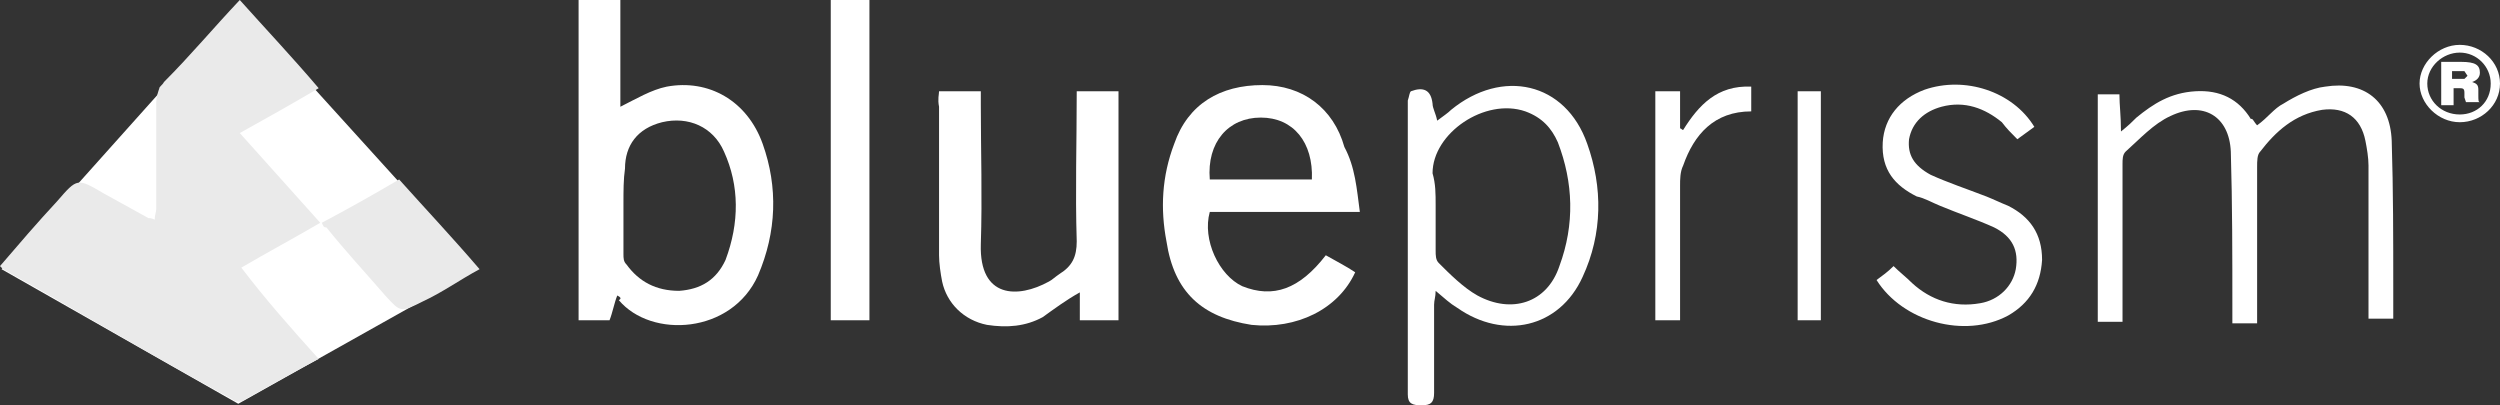
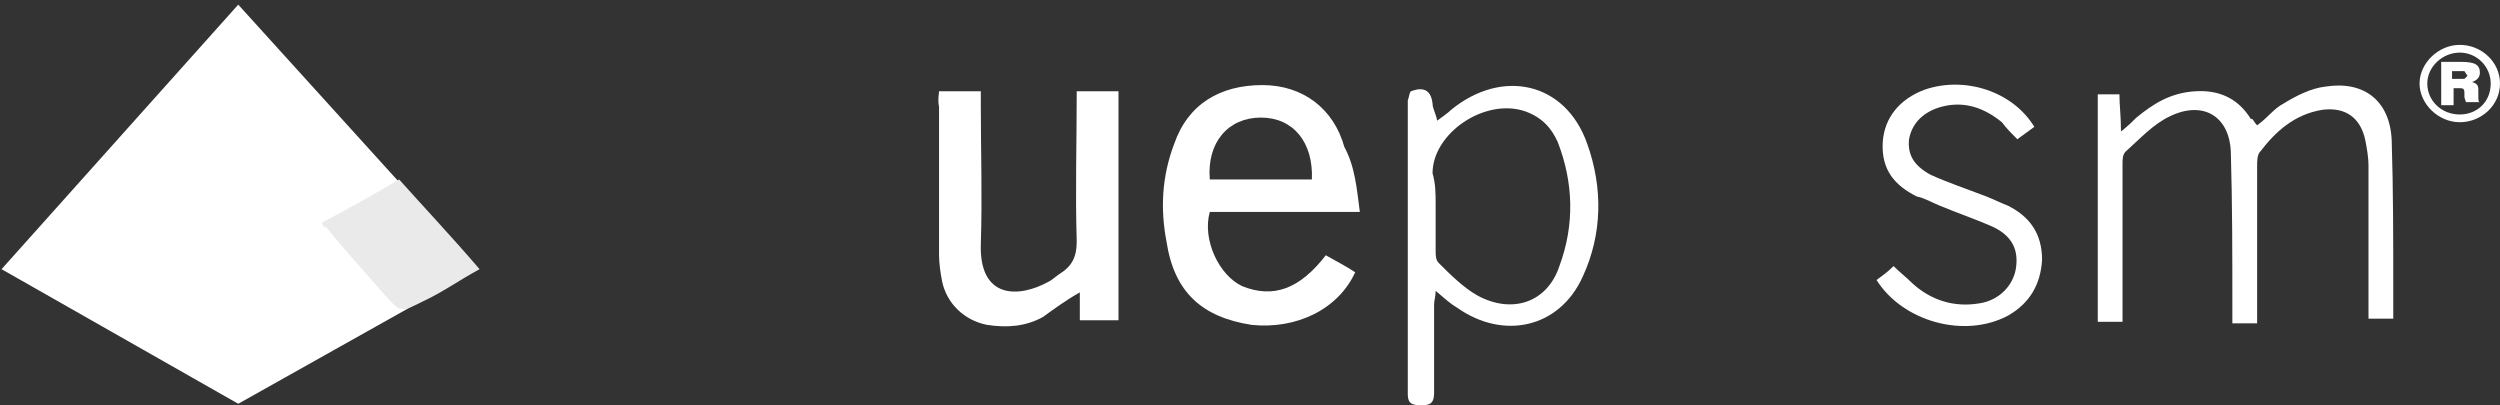
<svg xmlns="http://www.w3.org/2000/svg" version="1.1" id="Layer_1" x="0px" y="0px" viewBox="0 0 161.6 26.2" style="enable-background:new 0 0 161.6 26.2;" xml:space="preserve">
  <rect x="0" y="0" width="161.6" height="26.2" fill="#333333" stroke="none" />
  <style type="text/css">
	.st0{fill:#FFFFFF;}
	.st1{fill:#EAEAEA;}
</style>
  <g>
    <g>
      <polygon class="st0" points="15.4,0.3 0.1,17.4 15.4,26.1 30.9,17.4   " />
      <g id="ji9YLD_00000064336873527720574900000007476390748021610637_">
        <g>
-           <path class="st1" d="M20.6,23.2c-1.7,0.9-3.3,1.8-4.9,2.7c-0.2,0.1-0.5,0.1-0.7-0.1c-5-2.7-9.8-5.6-14.8-8.4      c0,0-0.1-0.1-0.2-0.2c1.2-1.4,2.4-2.8,3.7-4.2c1.3-1.5,1.3-1.5,3-0.5c0.9,0.5,2,1.1,2.9,1.6c0.1,0,0.2,0,0.4,0.1      c0-0.3,0.1-0.5,0.1-0.7c0-2.3,0-4.7,0-6.9c0-0.3,0.1-0.6,0.2-0.9c0-0.1,0.2-0.2,0.3-0.4c1.7-1.7,3.2-3.5,4.9-5.3      c1.7,1.9,3.4,3.7,5.1,5.7c-1.7,1-3.3,1.9-5.1,2.9c1.7,1.9,3.4,3.8,5.2,5.8c-1.7,1-3.4,1.9-5.1,2.9      C17.2,19.4,18.8,21.2,20.6,23.2z" />
-           <path class="st0" d="M39.9,19.1c-0.2,0.5-0.3,1.1-0.5,1.6c-0.7,0-1.4,0-2,0c0-6.9,0-13.8,0-20.7c0.9,0,1.8,0,2.7,0      c0,2.4,0,4.8,0,6.9c1-0.5,2-1.1,3-1.3c2.7-0.5,5.2,0.9,6.2,3.7c1,2.8,0.9,5.7-0.3,8.5c-1.7,3.8-6.9,4.1-9,1.6      C40.2,19.3,40.1,19.2,39.9,19.1z M40.3,13.2c0,1.1,0,2.1,0,3.2c0,0.3,0,0.5,0.2,0.7c0.8,1.1,1.9,1.7,3.4,1.7      c1.4-0.1,2.4-0.7,3-2c0.9-2.4,0.9-4.8-0.1-7c-0.7-1.6-2.3-2.3-4-1.9c-1.6,0.4-2.4,1.5-2.4,3C40.3,11.6,40.3,12.3,40.3,13.2z" />
          <path class="st0" d="M87.9,13.7c-3.4,0-6.6,0-9.7,0c-0.5,1.8,0.6,4.1,2.1,4.8c2,0.8,3.7,0.2,5.4-2c0.7,0.4,1.3,0.7,1.9,1.1      c-1.1,2.4-3.8,3.7-6.7,3.4c-3.2-0.5-5-2.1-5.5-5.4c-0.4-2.1-0.3-4.2,0.5-6.3c0.9-2.6,3-3.8,5.7-3.8c2.6,0,4.6,1.5,5.3,4      C87.6,10.8,87.7,12.2,87.9,13.7z M84.8,11.6c0.1-2.4-1.2-4-3.3-4c-2.1,0-3.5,1.6-3.3,4C80.5,11.6,82.7,11.6,84.8,11.6z" />
          <path class="st0" d="M60.7,5.9c0.9,0,1.8,0,2.7,0c0,0.4,0,0.6,0,0.9c0,3,0.1,5.9,0,9c-0.1,3.5,2.4,3.5,4.4,2.4      c0.2-0.1,0.4-0.3,0.7-0.5c0.8-0.5,1.1-1.1,1.1-2.1c-0.1-3.2,0-6.4,0-9.7c0.9,0,1.8,0,2.7,0c0,4.9,0,9.9,0,14.8      c-0.8,0-1.6,0-2.5,0c0-0.6,0-1.2,0-1.8c-0.9,0.5-1.7,1.1-2.4,1.6c-1.1,0.6-2.3,0.7-3.6,0.5c-1.5-0.3-2.6-1.4-2.9-2.8      c-0.1-0.5-0.2-1.2-0.2-1.7c0-3.2,0-6.4,0-9.6C60.6,6.4,60.7,6.1,60.7,5.9z" />
          <path class="st0" d="M145.9,8.1c0.7-0.5,1.1-1.1,1.7-1.4c0.8-0.5,1.8-1,2.7-1.1c2.5-0.4,4.2,0.9,4.3,3.5      c0.1,3.2,0.1,6.3,0.1,9.5c0,0.6,0,1.4,0,2c-0.6,0-1,0-1.6,0c0-0.3,0-0.5,0-0.8c0-3,0-6.1,0-9.1c0-0.5-0.1-1.1-0.2-1.6      c-0.3-1.5-1.3-2.2-2.8-2c-1.8,0.3-3,1.4-4,2.7c-0.2,0.2-0.2,0.6-0.2,1c0,3,0,6,0,9.1c0,0.3,0,0.6,0,1c-0.6,0-1,0-1.6,0      c0-0.3,0-0.6,0-1c0-3.4,0-6.7-0.1-10.1c-0.1-2.3-1.8-3.3-3.9-2.3c-1.1,0.5-2,1.5-2.9,2.3c-0.2,0.2-0.2,0.5-0.2,0.8      c0,3.1,0,6.2,0,9.3c0,0.3,0,0.5,0,0.9c-0.6,0-1,0-1.6,0c0-4.9,0-9.8,0-14.7c0.5,0,0.8,0,1.4,0c0,0.7,0.1,1.4,0.1,2.4      c0.5-0.4,0.7-0.6,1-0.9c1.1-0.9,2.2-1.6,3.8-1.7s2.8,0.5,3.6,1.8C145.6,7.6,145.7,7.9,145.9,8.1z" />
          <path class="st0" d="M91.2,5.9c0.8-0.3,1.3-0.1,1.4,0.8c0,0.3,0.2,0.6,0.3,1.1c0.4-0.3,0.7-0.5,0.9-0.7c3.3-2.7,7.4-1.8,8.8,2.2      c1,2.8,1,5.8-0.3,8.6c-1.5,3.3-5.1,4.1-8.1,2c-0.5-0.3-0.8-0.6-1.4-1.1c0,0.4-0.1,0.6-0.1,0.9c0,1.9,0,3.8,0,5.7      c0,0.6-0.2,0.8-0.8,0.8c-0.6,0-0.9-0.1-0.9-0.7c0-6.3,0-12.7,0-19C91.1,6.2,91.1,6,91.2,5.9z M92.8,13.3L92.8,13.3      c0,1,0,1.9,0,2.9c0,0.3,0,0.6,0.2,0.8c0.7,0.7,1.6,1.6,2.5,2.1c2.2,1.2,4.5,0.5,5.3-1.9c1-2.7,0.9-5.4-0.1-8      c-0.4-0.9-1-1.6-2.1-2c-2.6-0.9-6,1.4-6,4C92.8,11.9,92.8,12.5,92.8,13.3z" />
-           <path class="st0" d="M56.2,20.7c-0.8,0-1.7,0-2.5,0c0-6.9,0-13.7,0-20.7c0.8,0,1.7,0,2.5,0C56.2,6.9,56.2,13.7,56.2,20.7z" />
          <path class="st0" d="M131.5,8.2c-0.4,0.3-0.7,0.5-1.1,0.8c-0.4-0.4-0.7-0.7-1-1.1c-1.1-0.9-2.4-1.4-3.9-1      c-1.1,0.3-1.9,1-2.1,2.1c-0.1,1,0.3,1.7,1.4,2.3c1.1,0.5,2.3,0.9,3.6,1.4c0.5,0.2,0.9,0.4,1.4,0.6c1.4,0.7,2.2,1.8,2.2,3.5      c-0.1,1.6-0.8,2.8-2.2,3.6c-2.8,1.5-6.8,0.4-8.5-2.3c0.4-0.3,0.7-0.5,1.1-0.9c0.4,0.4,0.8,0.7,1.2,1.1c1.2,1.1,2.7,1.6,4.4,1.3      c1.2-0.2,2.1-1.1,2.3-2.2c0.2-1.2-0.2-2.1-1.4-2.7c-1.1-0.5-2.3-0.9-3.5-1.4c-0.5-0.2-1-0.5-1.5-0.6c-1.4-0.7-2.3-1.7-2.2-3.5      c0.1-1.6,1.1-2.8,2.7-3.4C127,4.9,130.1,5.9,131.5,8.2z" />
          <path class="st1" d="M20.8,14.4c1.7-0.9,3.3-1.8,5-2.8c1.7,1.9,3.4,3.7,5.2,5.8c-1.3,0.7-2.4,1.5-3.7,2.1      c-1.4,0.7-1.4,0.7-2.4-0.4c-1.3-1.5-2.6-2.9-3.8-4.4C20.9,14.7,20.9,14.6,20.8,14.4z" />
-           <path class="st0" d="M113.2,5.6c0,0.5,0,1,0,1.6c-2.4,0-3.7,1.5-4.4,3.5c-0.2,0.4-0.2,0.9-0.2,1.3c0,2.8,0,5.8,0,8.7      c-0.6,0-1,0-1.6,0c0-4.9,0-9.8,0-14.8c0.6,0,1,0,1.6,0c0,0.8,0,1.6,0,2.4c0.1,0,0.1,0.1,0.2,0.1C109.8,6.8,111,5.5,113.2,5.6z" />
-           <path class="st0" d="M116.2,20.7c0-4.9,0-9.9,0-14.8c0.6,0,1,0,1.5,0c0,4.9,0,9.8,0,14.8C117.2,20.7,116.7,20.7,116.2,20.7z" />
        </g>
      </g>
    </g>
    <path class="st0" d="M161.6,5.4c0,1.4-1.2,2.5-2.6,2.5c-1.4,0-2.6-1.2-2.6-2.5s1.2-2.5,2.6-2.5S161.6,4,161.6,5.4 M156.9,5.4   c0,1.1,0.9,2,2.1,2c1.1,0,2-0.8,2-2c0-1.1-0.9-2-2-2S156.9,4.3,156.9,5.4 M157.8,4h1.3c0.9,0,1.2,0.2,1.2,0.7   c0,0.3-0.2,0.5-0.5,0.6c0.3,0.1,0.4,0.2,0.4,0.5v0.3c0,0.4,0,0.5,0.1,0.5h-0.9l-0.1-0.3V6c0-0.3-0.1-0.3-0.4-0.3h-0.3v1.1h-0.8V4z    M159.3,5.1l0.2-0.2l-0.2-0.3h-0.8v0.5H159.3z" />
  </g>
</svg>